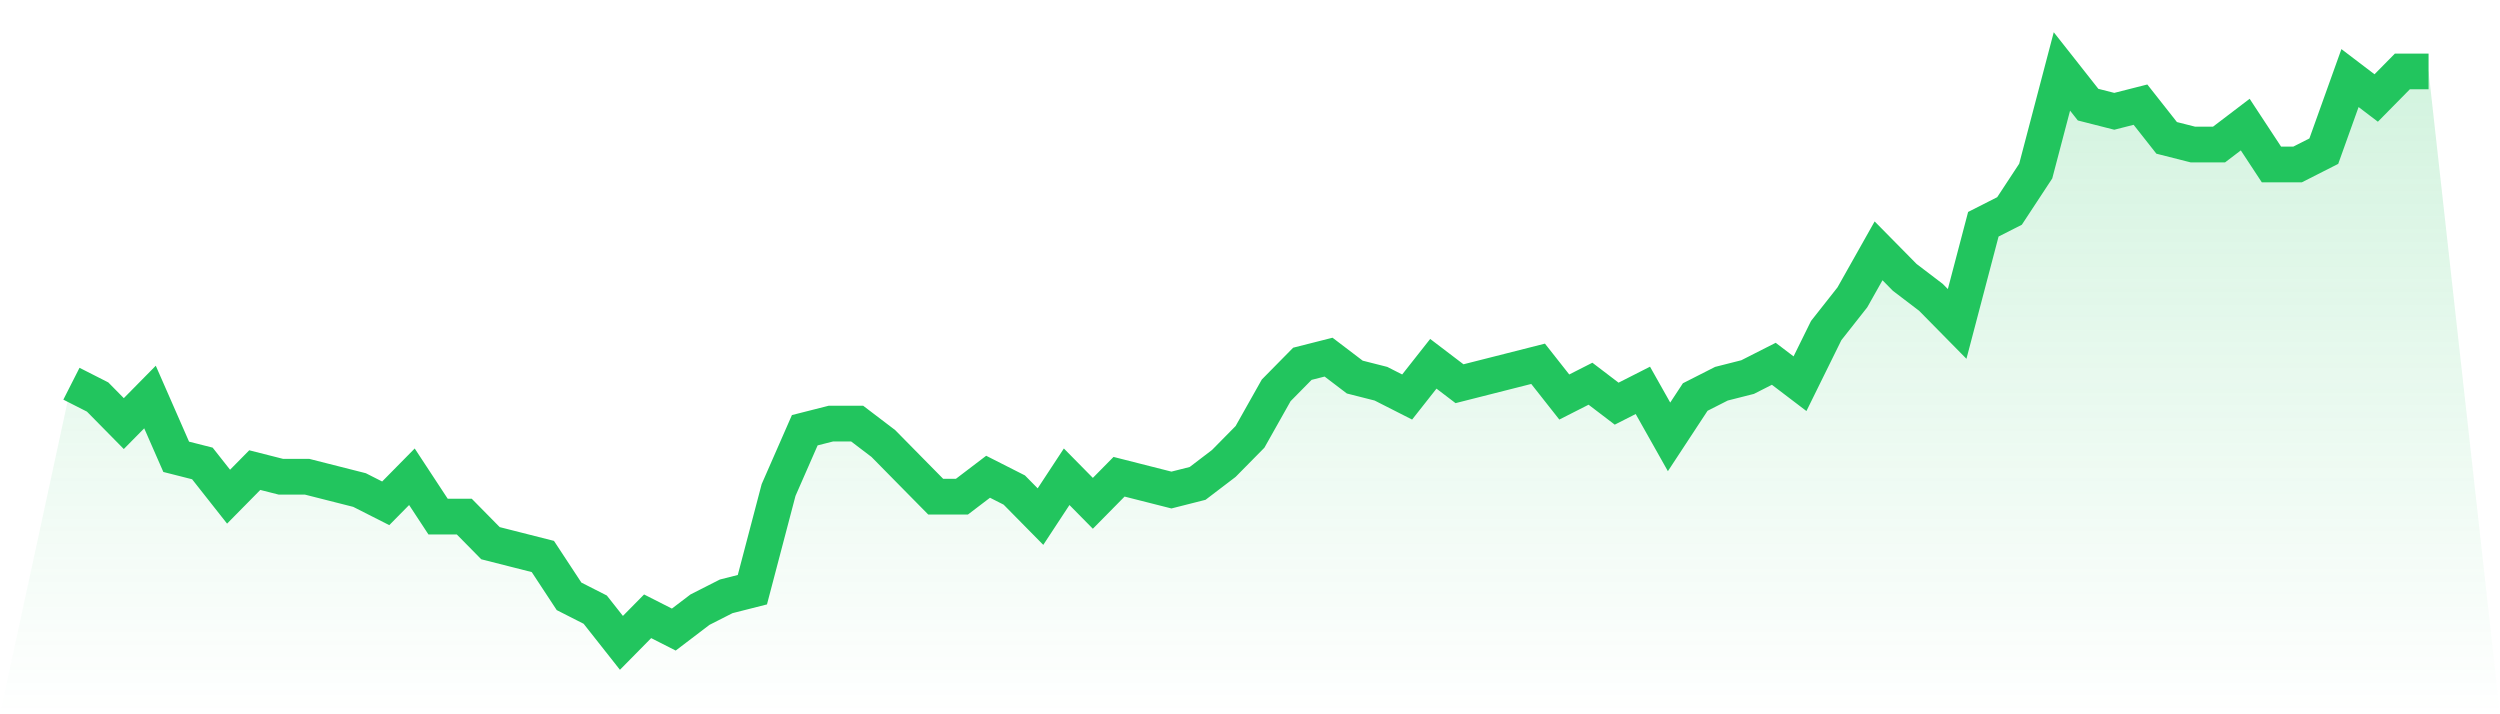
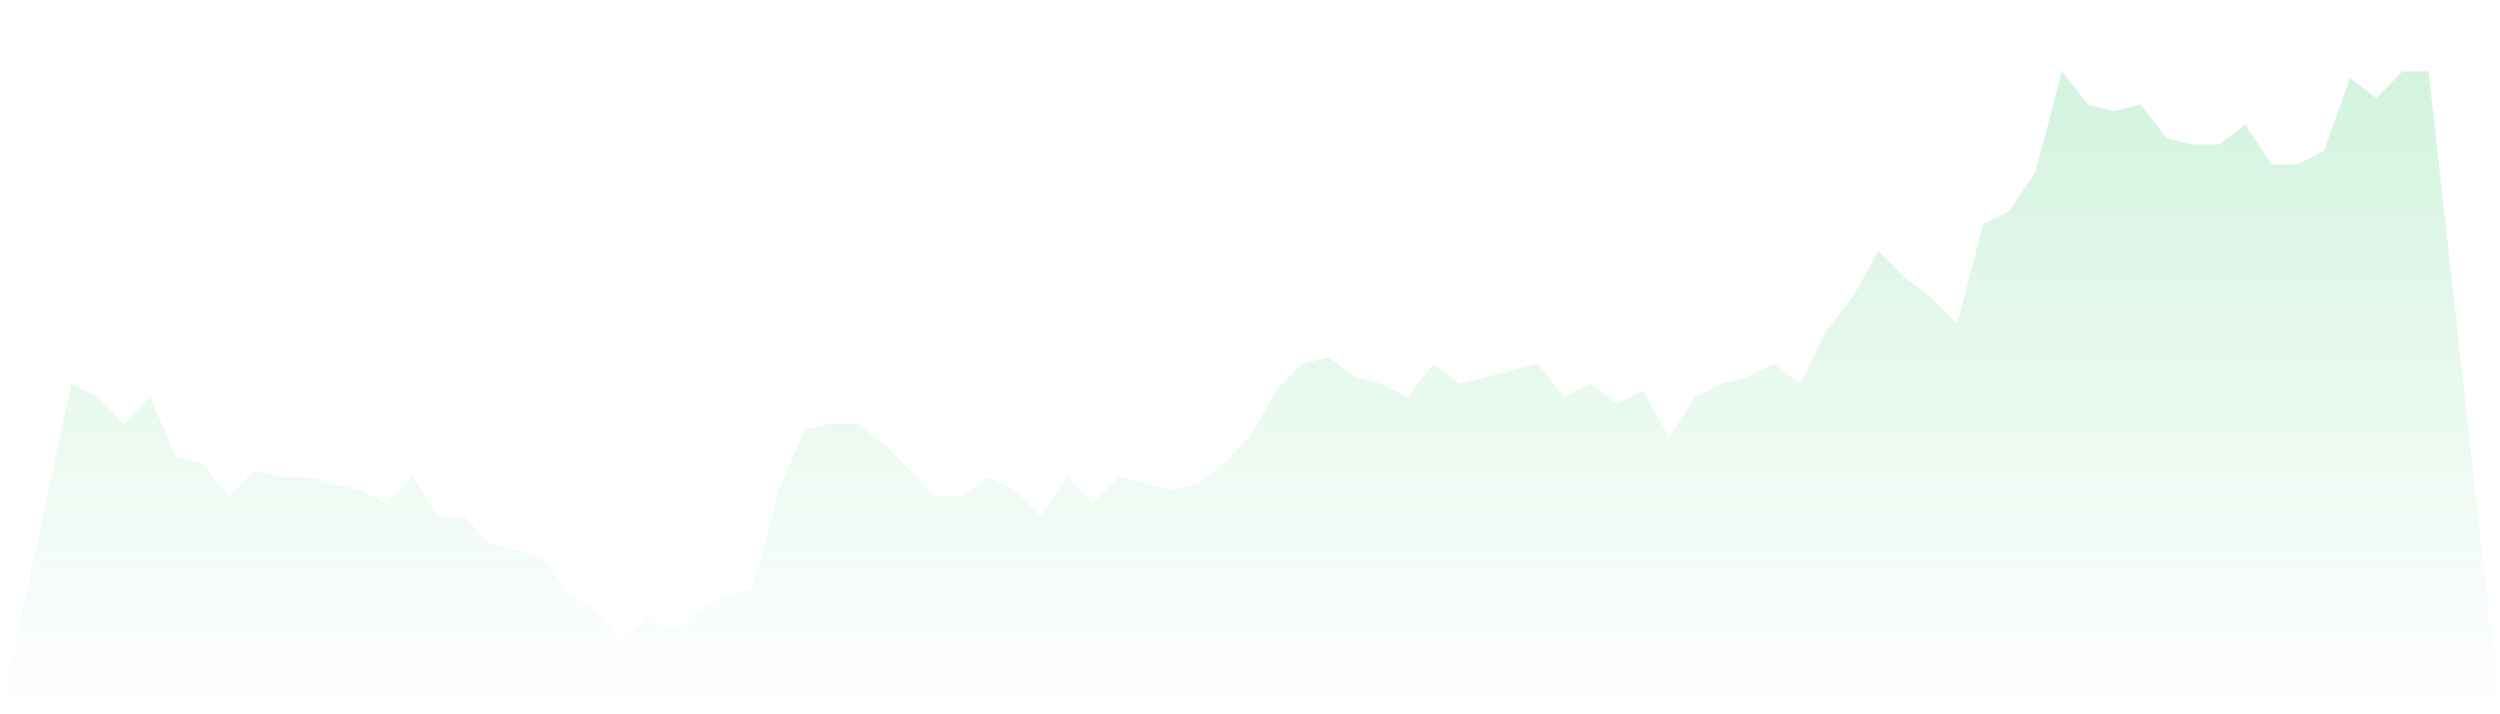
<svg xmlns="http://www.w3.org/2000/svg" viewBox="0 0 140 40">
  <defs>
    <linearGradient id="gradient" x1="0" x2="0" y1="0" y2="1">
      <stop offset="0%" stop-color="#22c55e" stop-opacity="0.2" />
      <stop offset="100%" stop-color="#22c55e" stop-opacity="0" />
    </linearGradient>
  </defs>
  <path d="M4,21.488 L4,21.488 L5.467,22.233 L6.933,23.721 L8.4,22.233 L9.867,25.581 L11.333,25.953 L12.8,27.814 L14.267,26.326 L15.733,26.698 L17.2,26.698 L18.667,27.07 L20.133,27.442 L21.6,28.186 L23.067,26.698 L24.533,28.93 L26,28.93 L27.467,30.419 L28.933,30.791 L30.4,31.163 L31.867,33.395 L33.333,34.14 L34.8,36 L36.267,34.512 L37.733,35.256 L39.2,34.14 L40.667,33.395 L42.133,33.023 L43.6,27.442 L45.067,24.093 L46.533,23.721 L48,23.721 L49.467,24.837 L50.933,26.326 L52.4,27.814 L53.867,27.814 L55.333,26.698 L56.8,27.442 L58.267,28.93 L59.733,26.698 L61.2,28.186 L62.667,26.698 L64.133,27.07 L65.6,27.442 L67.067,27.07 L68.533,25.953 L70,24.465 L71.467,21.86 L72.933,20.372 L74.4,20 L75.867,21.116 L77.333,21.488 L78.8,22.233 L80.267,20.372 L81.733,21.488 L83.2,21.116 L84.667,20.744 L86.133,20.372 L87.6,22.233 L89.067,21.488 L90.533,22.605 L92,21.86 L93.467,24.465 L94.933,22.233 L96.4,21.488 L97.867,21.116 L99.333,20.372 L100.8,21.488 L102.267,18.512 L103.733,16.651 L105.2,14.047 L106.667,15.535 L108.133,16.651 L109.6,18.14 L111.067,12.558 L112.533,11.814 L114,9.581 L115.467,4 L116.933,5.86 L118.4,6.233 L119.867,5.86 L121.333,7.721 L122.8,8.093 L124.267,8.093 L125.733,6.977 L127.2,9.209 L128.667,9.209 L130.133,8.465 L131.6,4.372 L133.067,5.488 L134.533,4 L136,4 L140,40 L0,40 z" fill="url(#gradient)" />
-   <path d="M4,21.488 L4,21.488 L5.467,22.233 L6.933,23.721 L8.4,22.233 L9.867,25.581 L11.333,25.953 L12.8,27.814 L14.267,26.326 L15.733,26.698 L17.2,26.698 L18.667,27.07 L20.133,27.442 L21.6,28.186 L23.067,26.698 L24.533,28.93 L26,28.93 L27.467,30.419 L28.933,30.791 L30.4,31.163 L31.867,33.395 L33.333,34.14 L34.8,36 L36.267,34.512 L37.733,35.256 L39.2,34.14 L40.667,33.395 L42.133,33.023 L43.6,27.442 L45.067,24.093 L46.533,23.721 L48,23.721 L49.467,24.837 L50.933,26.326 L52.4,27.814 L53.867,27.814 L55.333,26.698 L56.8,27.442 L58.267,28.93 L59.733,26.698 L61.2,28.186 L62.667,26.698 L64.133,27.07 L65.6,27.442 L67.067,27.07 L68.533,25.953 L70,24.465 L71.467,21.86 L72.933,20.372 L74.4,20 L75.867,21.116 L77.333,21.488 L78.8,22.233 L80.267,20.372 L81.733,21.488 L83.2,21.116 L84.667,20.744 L86.133,20.372 L87.6,22.233 L89.067,21.488 L90.533,22.605 L92,21.86 L93.467,24.465 L94.933,22.233 L96.4,21.488 L97.867,21.116 L99.333,20.372 L100.8,21.488 L102.267,18.512 L103.733,16.651 L105.2,14.047 L106.667,15.535 L108.133,16.651 L109.6,18.14 L111.067,12.558 L112.533,11.814 L114,9.581 L115.467,4 L116.933,5.86 L118.4,6.233 L119.867,5.86 L121.333,7.721 L122.8,8.093 L124.267,8.093 L125.733,6.977 L127.2,9.209 L128.667,9.209 L130.133,8.465 L131.6,4.372 L133.067,5.488 L134.533,4 L136,4" fill="none" stroke="#22c55e" stroke-width="2" />
</svg>